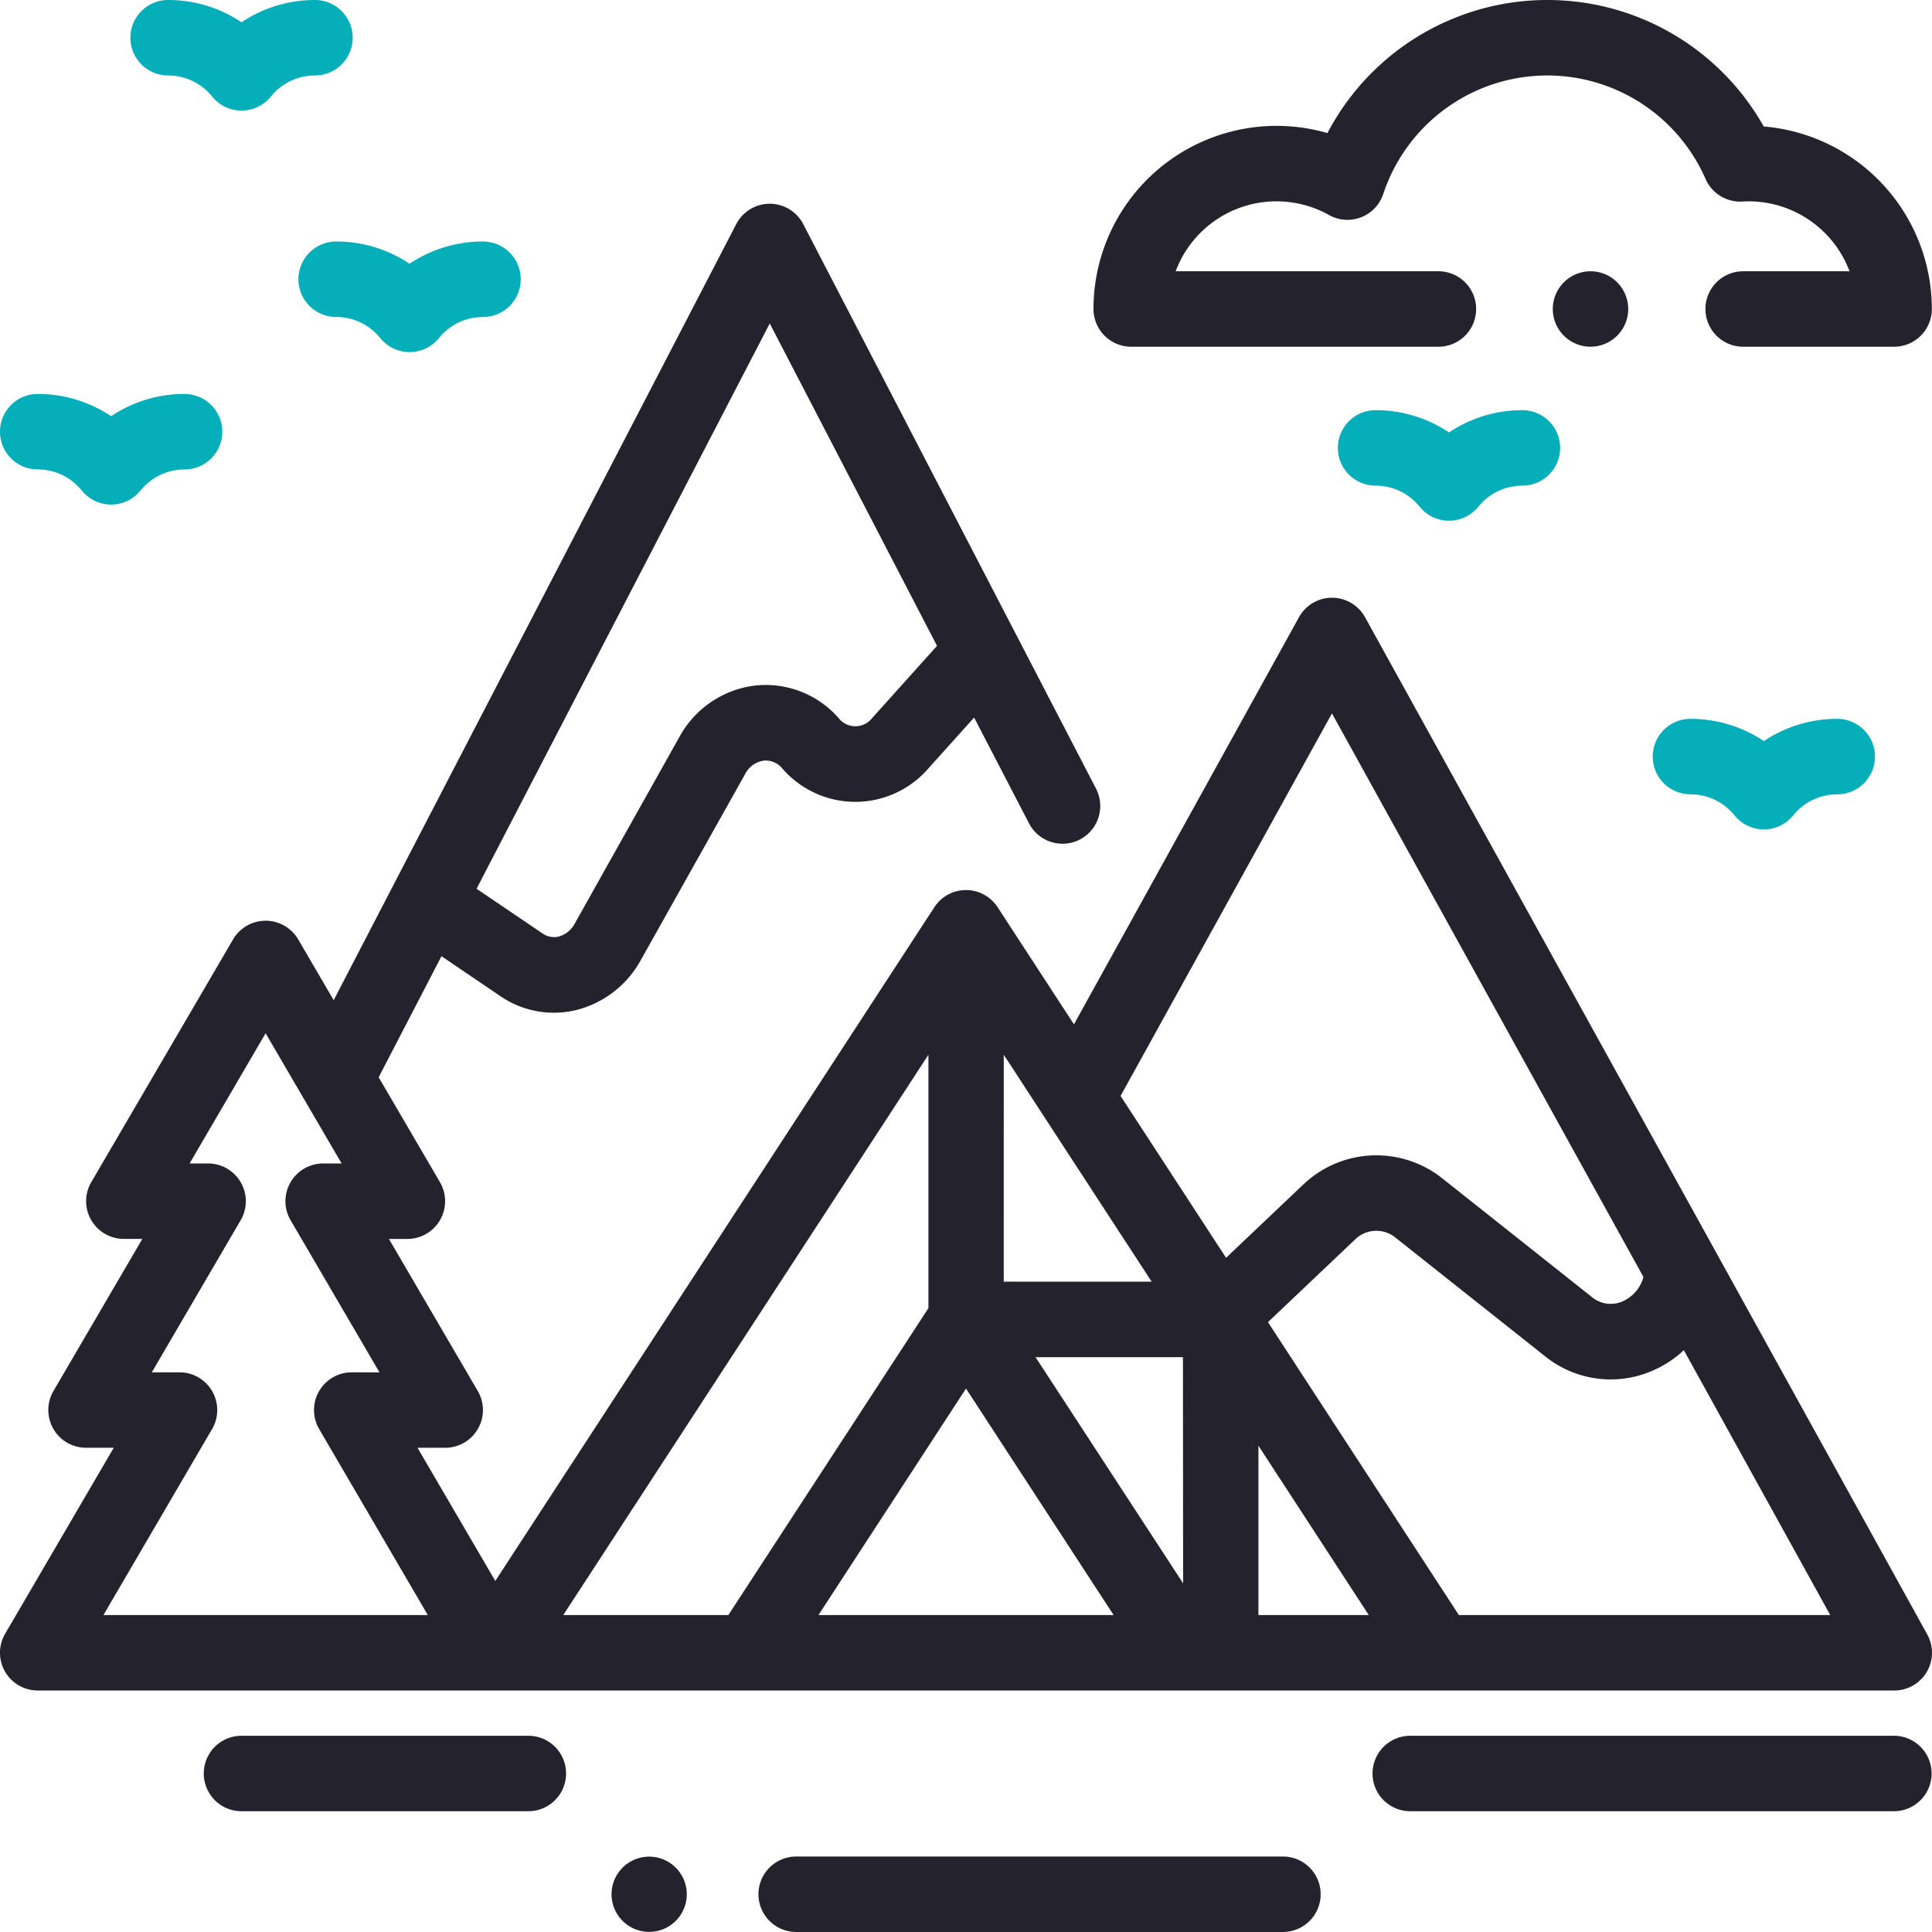
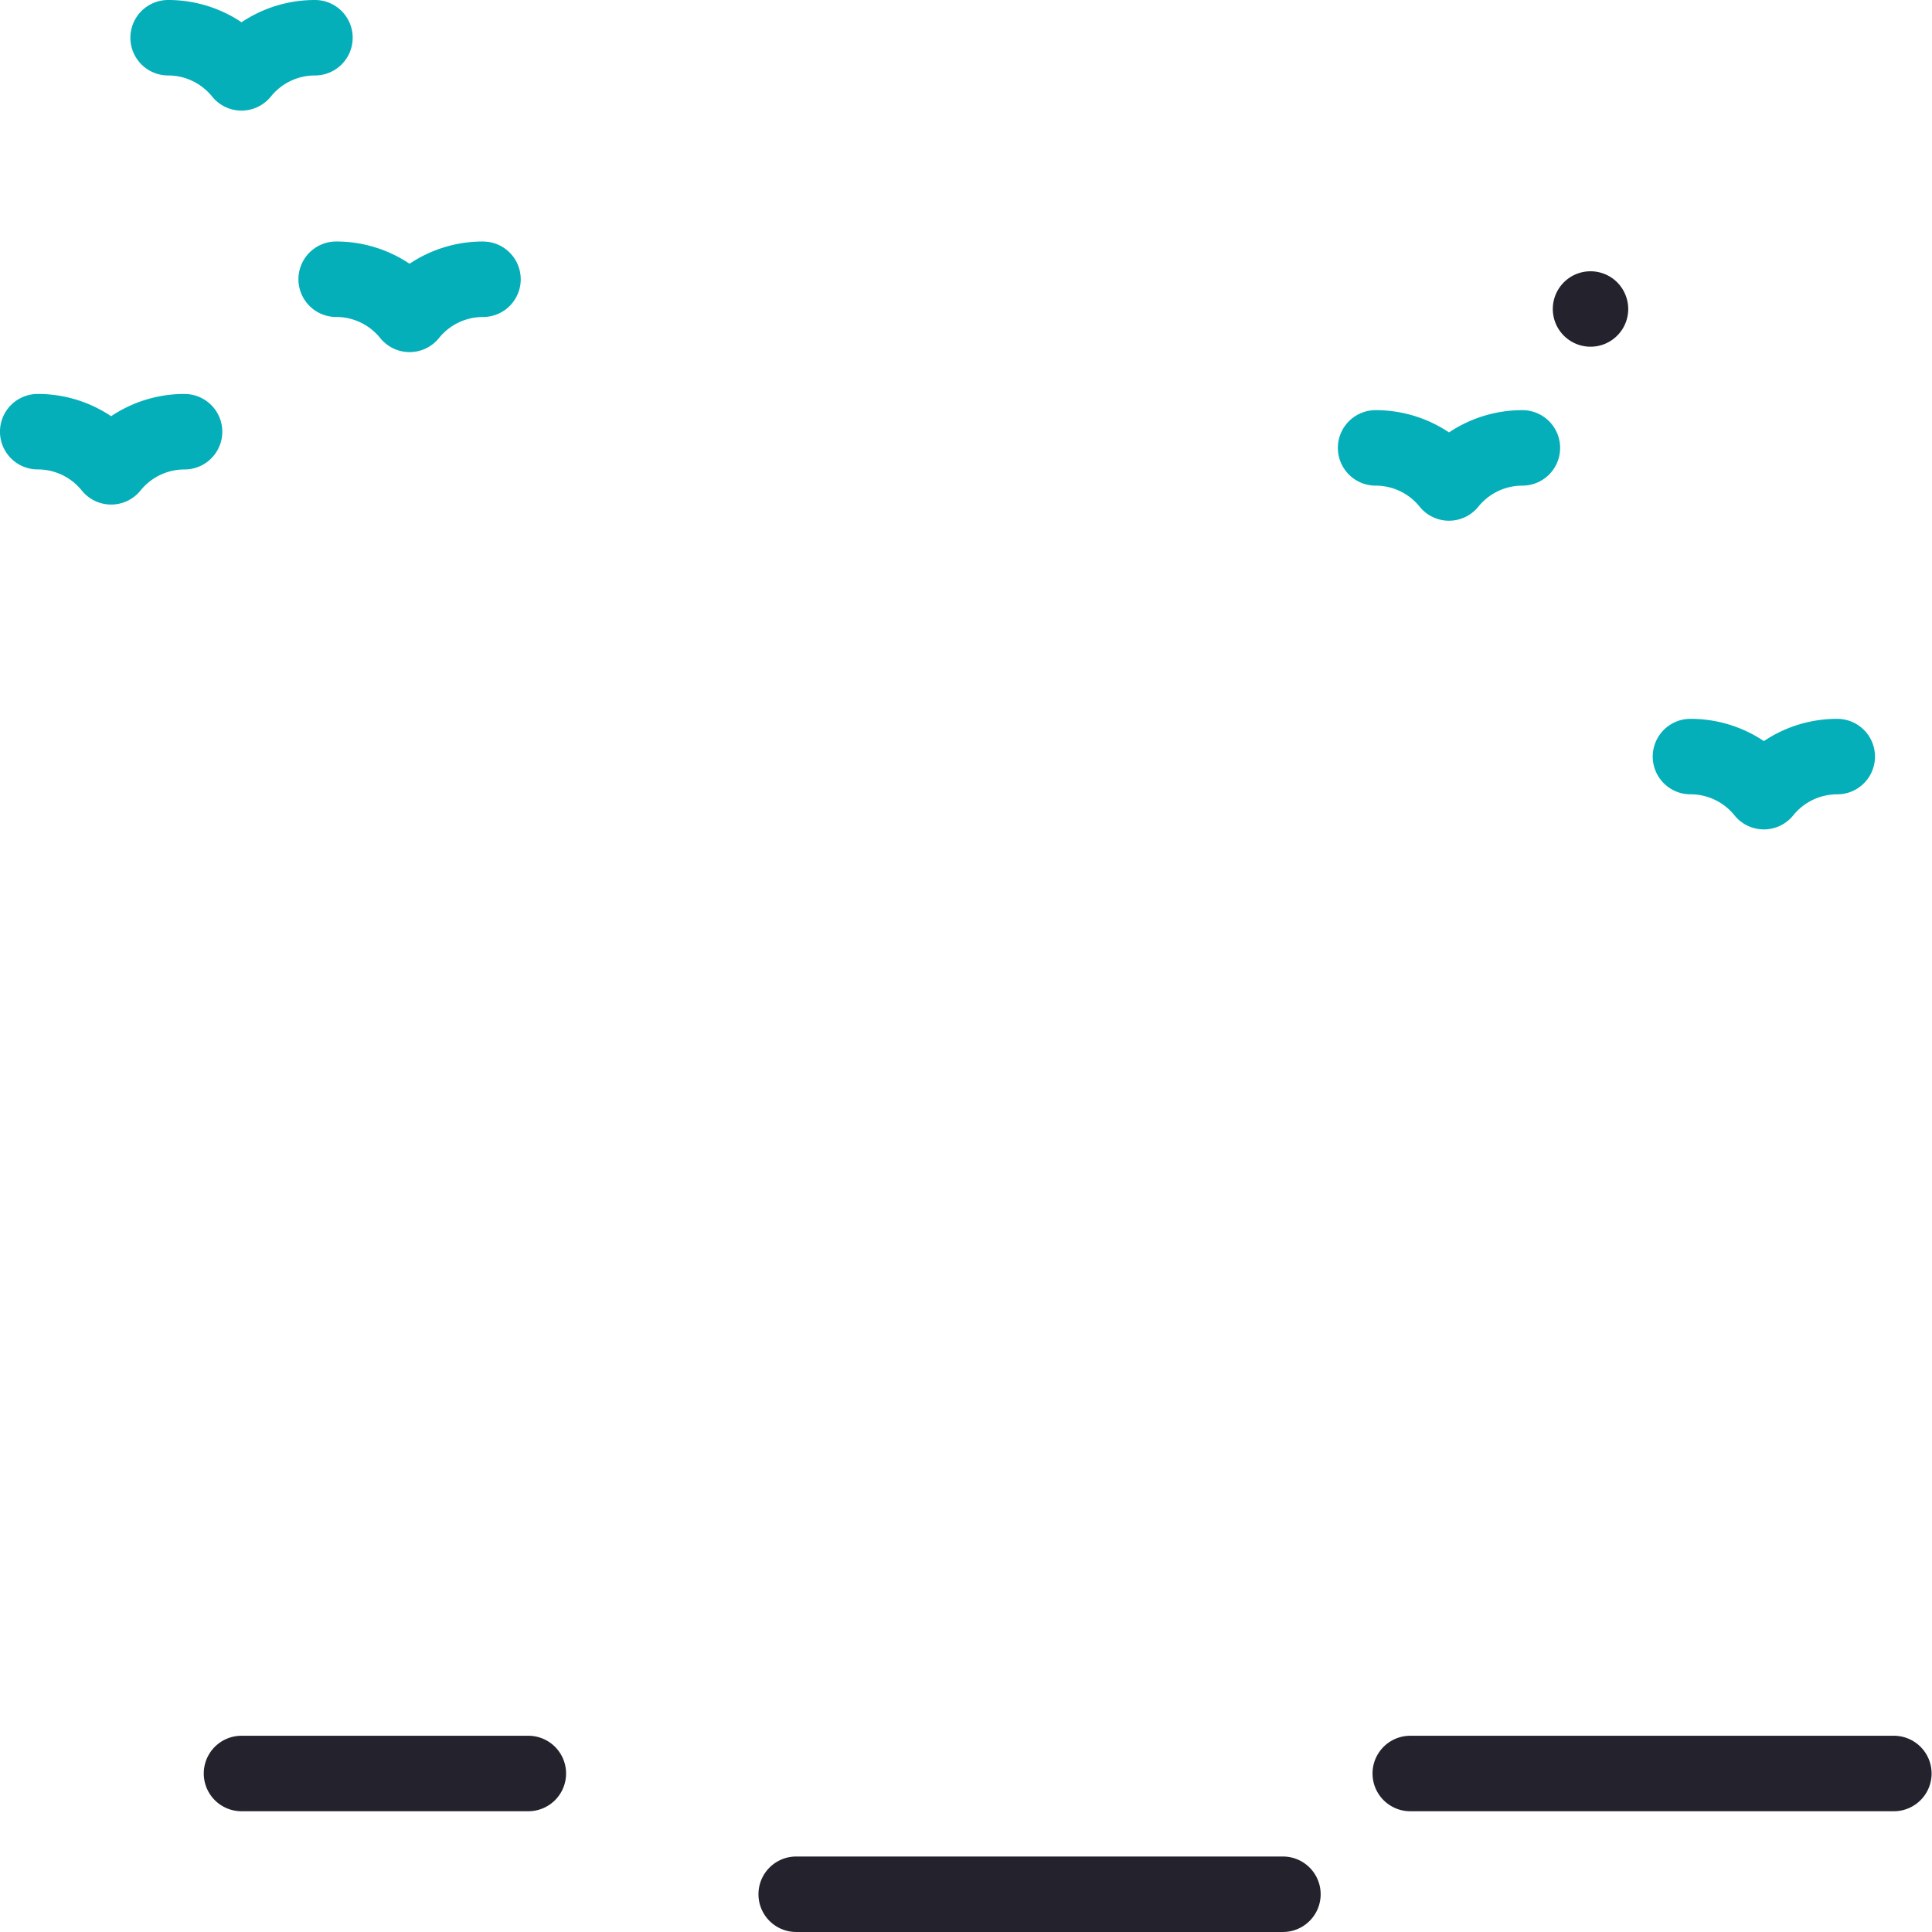
<svg xmlns="http://www.w3.org/2000/svg" width="100" height="100" viewBox="0 0 100 100">
  <g id="Group_2222" data-name="Group 2222" transform="translate(-320 -3437.667)">
    <g id="mountain" transform="translate(320 3437.667)">
      <g id="Group_1890" data-name="Group 1890" transform="translate(56.599 0)">
        <g id="Group_1889" data-name="Group 1889">
-           <path id="Path_11954" data-name="Path 11954" d="M324.48,6.547a12.85,12.85,0,0,0-22.581.342,9.477,9.477,0,0,0-12.11,9.106,1.953,1.953,0,0,0,1.953,1.953h15.9a1.953,1.953,0,1,0,0-3.906h-13.6a5.572,5.572,0,0,1,7.937-2.912,1.953,1.953,0,0,0,2.809-1.09,8.943,8.943,0,0,1,16.683-.773,1.959,1.959,0,0,0,1.9,1.166c.11-.006.22-.011.331-.011a5.582,5.582,0,0,1,5.22,3.62h-5.506a1.953,1.953,0,1,0,0,3.906h7.813a1.953,1.953,0,0,0,1.953-1.953A9.492,9.492,0,0,0,324.48,6.547Z" transform="translate(-289.789 -0.001)" fill="#24232d" />
-         </g>
+           </g>
      </g>
      <g id="Group_1892" data-name="Group 1892" transform="translate(80.371 14.041)">
        <g id="Group_1891" data-name="Group 1891">
          <path id="Path_11955" data-name="Path 11955" d="M414.834,72.463a1.952,1.952,0,1,0,.572,1.381A1.968,1.968,0,0,0,414.834,72.463Z" transform="translate(-411.5 -71.891)" fill="#24232d" />
        </g>
      </g>
      <g id="Group_1894" data-name="Group 1894" transform="translate(0 10.547)">
        <g id="Group_1893" data-name="Group 1893" transform="translate(0)">
-           <path id="Path_11956" data-name="Path 11956" d="M99.756,128.055,70.654,75.4a1.953,1.953,0,0,0-3.419,0L55.588,96.473l-3.952-6.064a1.953,1.953,0,0,0-3.273,0L25.636,125.283,21.61,118.39h1.433a1.953,1.953,0,0,0,1.687-2.938l-4.6-7.872h.955a1.953,1.953,0,0,0,1.687-2.938L19.6,99.213l3.251-6.268L25.879,95a4.909,4.909,0,0,0,3.93.737,5.279,5.279,0,0,0,3.355-2.583l5.394-9.617a1.294,1.294,0,0,1,.968-.713,1.11,1.11,0,0,1,.974.415,5,5,0,0,0,7.542,0l2.378-2.646,2.842,5.478a1.953,1.953,0,0,0,3.467-1.8l-4.141-7.984h0L41.576,55.054a1.953,1.953,0,0,0-3.468,0L17.272,95.222l-1.836-3.144a1.953,1.953,0,0,0-3.373,0L4.725,104.641a1.953,1.953,0,0,0,1.687,2.938h.955l-4.6,7.872a1.953,1.953,0,0,0,1.687,2.938H5.888L.266,128.015a1.953,1.953,0,0,0,1.687,2.938H98.046a1.953,1.953,0,0,0,1.709-2.9ZM39.842,60.195,48.5,76.882l-3.361,3.741a1.1,1.1,0,0,1-1.731,0,5.01,5.01,0,0,0-4.31-1.687,5.165,5.165,0,0,0-3.945,2.685l-5.394,9.618a1.353,1.353,0,0,1-.846.692,1.037,1.037,0,0,1-.841-.169l-3.405-2.307ZM5.355,127.047l5.622-9.625a1.953,1.953,0,0,0-1.687-2.938H7.857l4.6-7.872a1.953,1.953,0,0,0-1.687-2.938H9.813l3.935-6.738,3.935,6.738h-.955a1.953,1.953,0,0,0-1.687,2.938l4.6,7.872H18.207a1.953,1.953,0,0,0-1.687,2.938l5.622,9.625Zm46.6-29,7.653,11.744H51.953Zm-22.8,29,18.9-29v13.116L37.7,127.047Zm13.21,0L50,115.324l7.64,11.723Zm18.873-1.641L53.6,113.7h7.629ZM58,100.179l10.942-19.8,16.123,29.173a1.935,1.935,0,0,1-1.089,1.264,1.524,1.524,0,0,1-1.594-.24l-7.714-6.119a5.485,5.485,0,0,0-7.239.334l-3.968,3.765Zm7.136,26.868v-8.764l5.711,8.764Zm10.374,0h0l-9.88-15.16,4.488-4.259a1.571,1.571,0,0,1,2.122-.108l7.714,6.119a5.415,5.415,0,0,0,5.531.782,5.657,5.657,0,0,0,1.67-1.083l7.577,13.709Z" transform="translate(0 -54)" fill="#24232d" />
-         </g>
+           </g>
      </g>
      <g id="Group_1896" data-name="Group 1896" transform="translate(10.547 89.844)">
        <g id="Group_1895" data-name="Group 1895">
          <path id="Path_11957" data-name="Path 11957" d="M70.8,460H55.953a1.953,1.953,0,1,0,0,3.906H70.8a1.953,1.953,0,0,0,0-3.906Z" transform="translate(-54 -460.001)" fill="#24232d" />
        </g>
      </g>
      <g id="Group_1898" data-name="Group 1898" transform="translate(71.042 89.844)">
        <g id="Group_1897" data-name="Group 1897">
          <path id="Path_11958" data-name="Path 11958" d="M390.721,460H365.69a1.953,1.953,0,1,0,0,3.906h25.031a1.953,1.953,0,1,0,0-3.906Z" transform="translate(-363.737 -460.001)" fill="#24232d" />
        </g>
      </g>
      <g id="Group_1900" data-name="Group 1900" transform="translate(39.258 96.094)">
        <g id="Group_1899" data-name="Group 1899">
          <path id="Path_11959" data-name="Path 11959" d="M228.151,492H202.958a1.953,1.953,0,1,0,0,3.906h25.193a1.953,1.953,0,0,0,0-3.906Z" transform="translate(-201.005 -492.001)" fill="#24232d" />
        </g>
      </g>
      <g id="Group_1902" data-name="Group 1902" transform="translate(31.642 96.094)">
        <g id="Group_1901" data-name="Group 1901">
-           <path id="Path_11960" data-name="Path 11960" d="M165.342,492.573a1.947,1.947,0,1,0,.574,1.381A1.963,1.963,0,0,0,165.342,492.573Z" transform="translate(-162.01 -492.001)" fill="#24232d" />
-         </g>
+           </g>
      </g>
      <g id="Group_1904" data-name="Group 1904" transform="translate(6.747)">
        <g id="Group_1903" data-name="Group 1903">
          <path id="Path_11961" data-name="Path 11961" d="M44.1,0a6.809,6.809,0,0,0-3.8,1.152A6.81,6.81,0,0,0,36.5,0a1.953,1.953,0,1,0,0,3.906A2.924,2.924,0,0,1,38.78,5a1.953,1.953,0,0,0,3.036,0A2.925,2.925,0,0,1,44.1,3.906,1.953,1.953,0,1,0,44.1,0Z" transform="translate(-34.545)" fill="#04afba" />
        </g>
      </g>
      <g id="Group_1906" data-name="Group 1906" transform="translate(15.447 12.5)">
        <g id="Group_1905" data-name="Group 1905">
          <path id="Path_11962" data-name="Path 11962" d="M88.643,64a6.807,6.807,0,0,0-3.8,1.152A6.807,6.807,0,0,0,81.044,64a1.953,1.953,0,0,0,0,3.906A2.924,2.924,0,0,1,83.326,69a1.953,1.953,0,0,0,3.037,0,2.924,2.924,0,0,1,2.281-1.092,1.953,1.953,0,0,0,0-3.906Z" transform="translate(-79.091 -64)" fill="#04afba" />
        </g>
      </g>
      <g id="Group_1908" data-name="Group 1908" transform="translate(85.546 37.207)">
        <g id="Group_1907" data-name="Group 1907">
          <path id="Path_11963" data-name="Path 11963" d="M447.552,190.5a6.81,6.81,0,0,0-3.8,1.152,6.808,6.808,0,0,0-3.8-1.152,1.953,1.953,0,0,0,0,3.906,2.923,2.923,0,0,1,2.281,1.092,1.953,1.953,0,0,0,1.518.725h0a1.953,1.953,0,0,0,1.518-.724,2.924,2.924,0,0,1,2.281-1.092,1.953,1.953,0,0,0,0-3.906Z" transform="translate(-438 -190.5)" fill="#04afba" />
        </g>
      </g>
      <g id="Group_1910" data-name="Group 1910" transform="translate(69.247 21.23)">
        <g id="Group_1909" data-name="Group 1909">
          <path id="Path_11964" data-name="Path 11964" d="M364.1,108.7a6.807,6.807,0,0,0-3.8,1.152,6.807,6.807,0,0,0-3.8-1.152,1.953,1.953,0,1,0,0,3.906,2.924,2.924,0,0,1,2.281,1.092,1.953,1.953,0,0,0,3.036,0,2.925,2.925,0,0,1,2.281-1.092,1.953,1.953,0,1,0,0-3.906Z" transform="translate(-354.546 -108.7)" fill="#04afba" />
        </g>
      </g>
      <g id="Group_1912" data-name="Group 1912" transform="translate(0 20.39)">
        <g id="Group_1911" data-name="Group 1911" transform="translate(0)">
          <path id="Path_11965" data-name="Path 11965" d="M9.552,104.4a6.806,6.806,0,0,0-3.8,1.152,6.808,6.808,0,0,0-3.8-1.152,1.953,1.953,0,1,0,0,3.906A2.924,2.924,0,0,1,4.235,109.4a1.953,1.953,0,0,0,3.037,0,2.923,2.923,0,0,1,2.281-1.092,1.953,1.953,0,1,0,0-3.906Z" transform="translate(0 -104.399)" fill="#04afba" />
        </g>
      </g>
    </g>
  </g>
</svg>